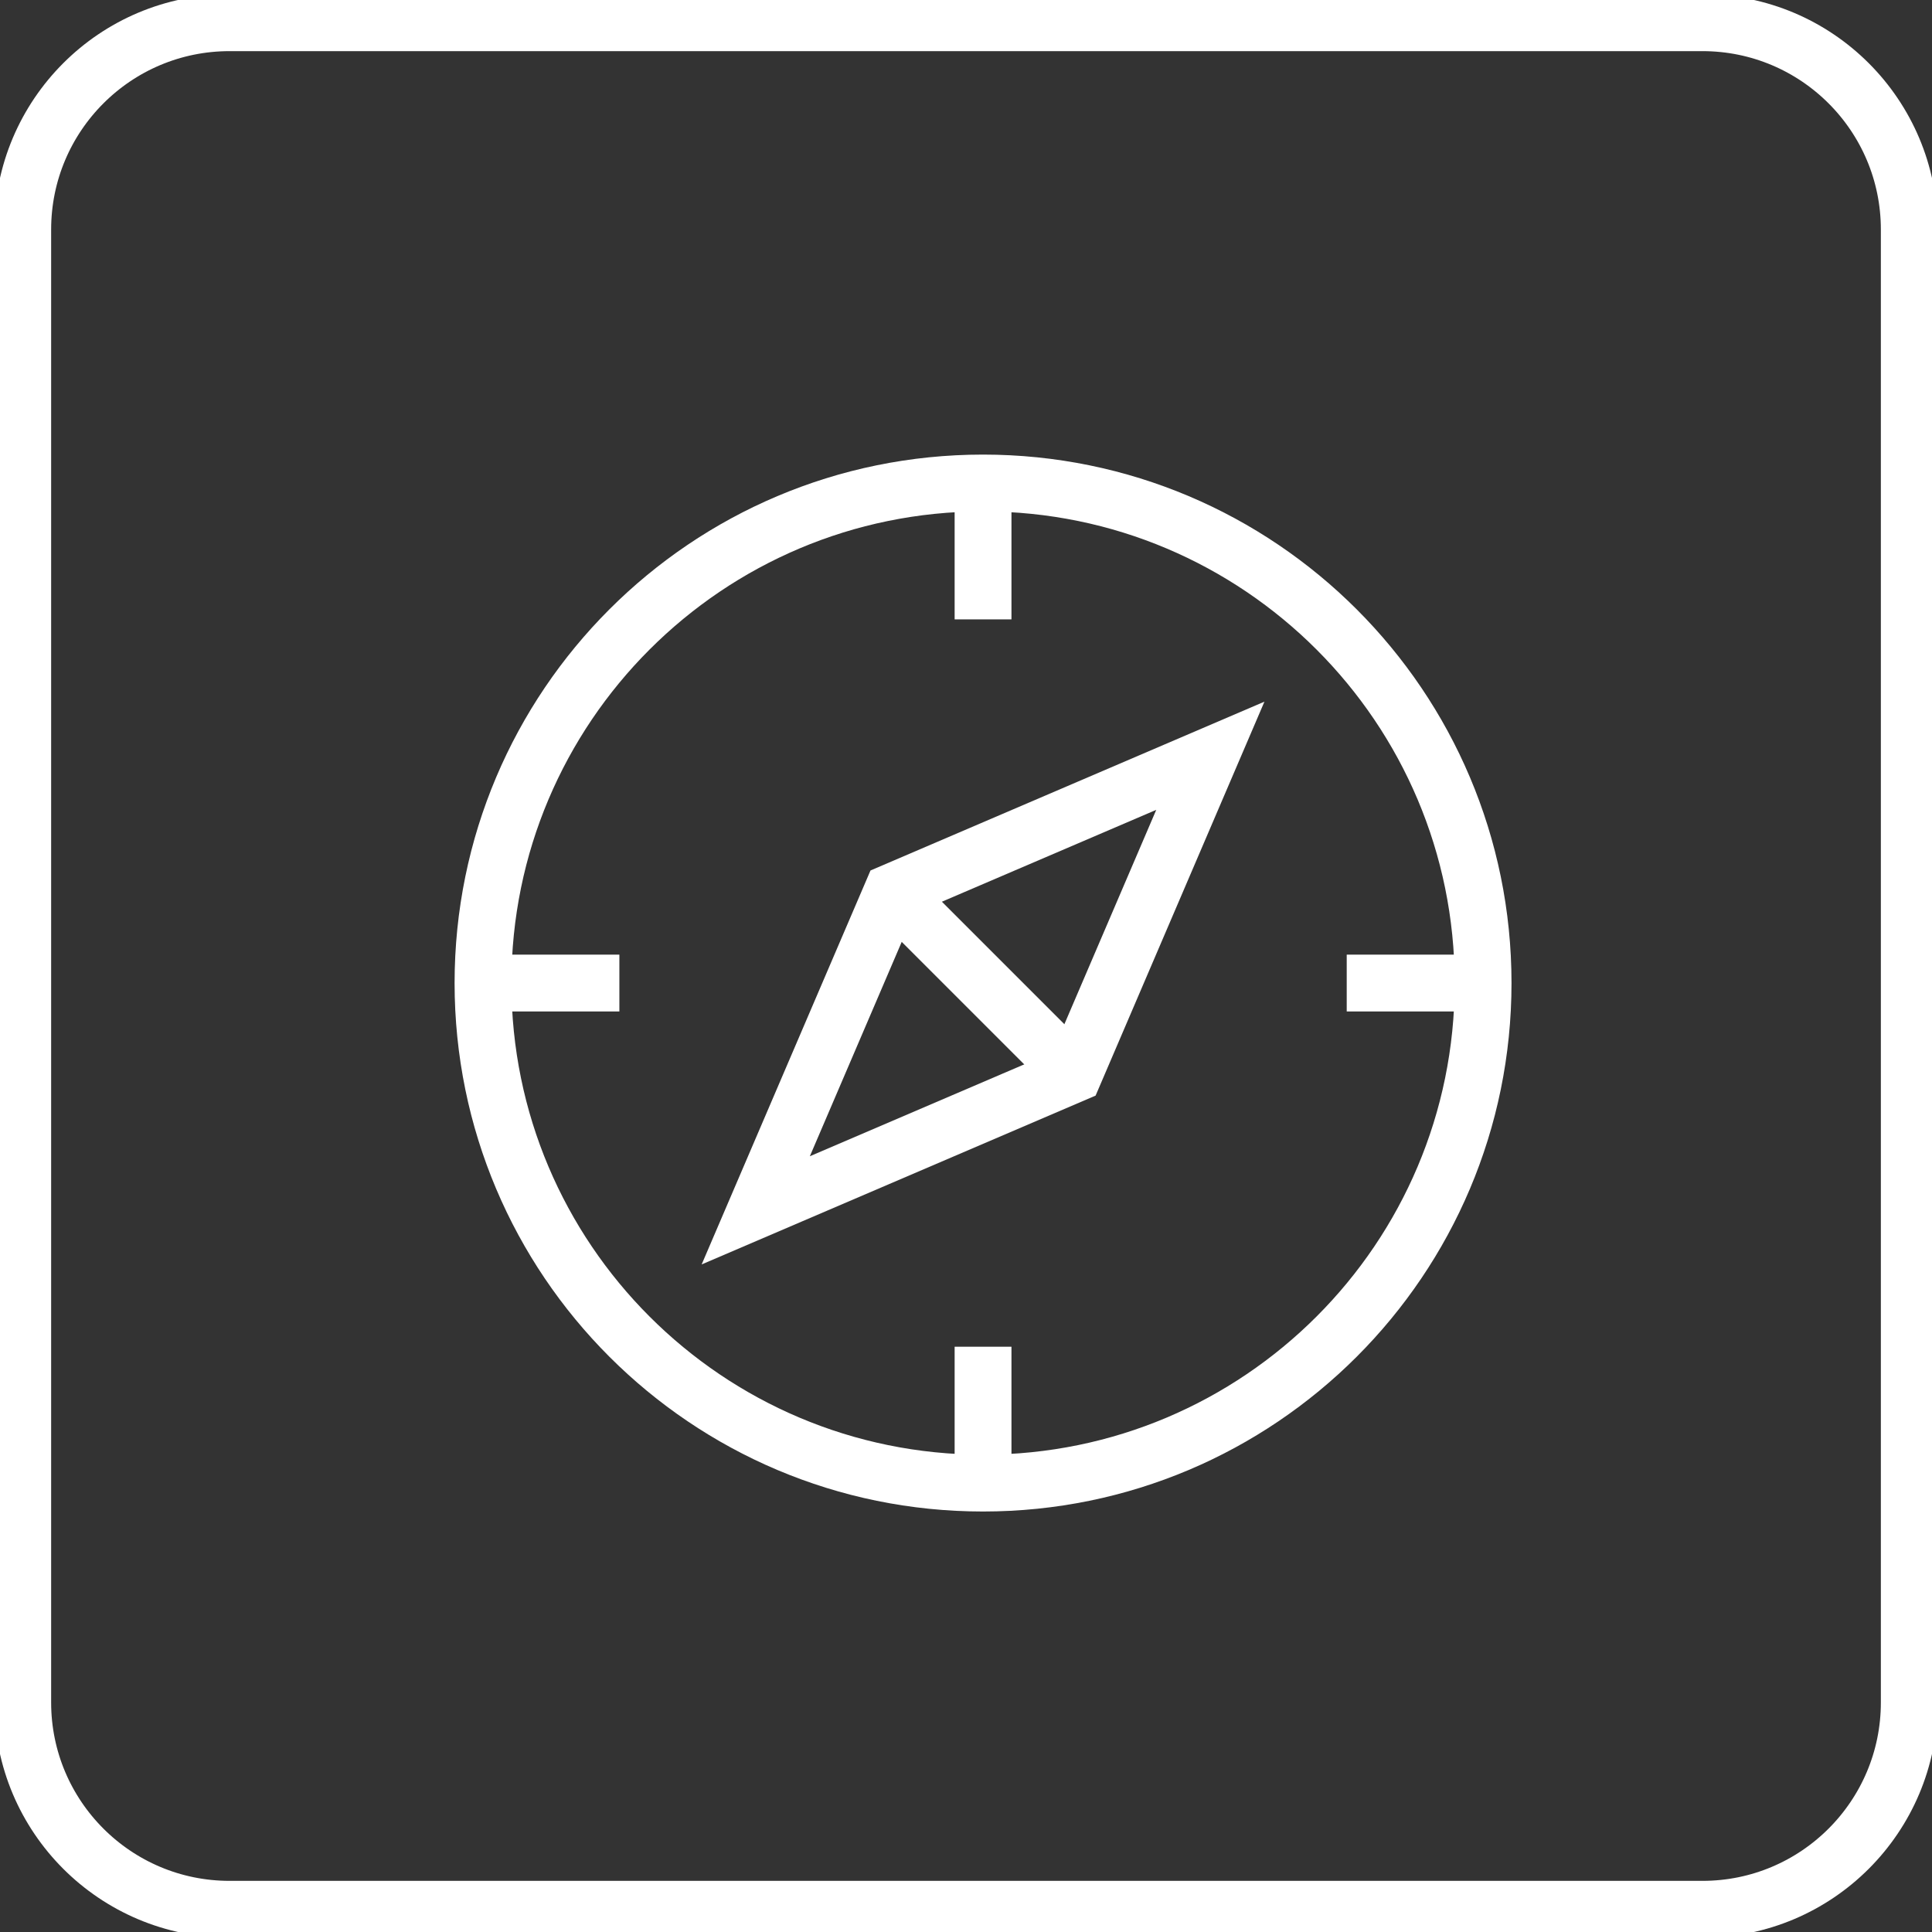
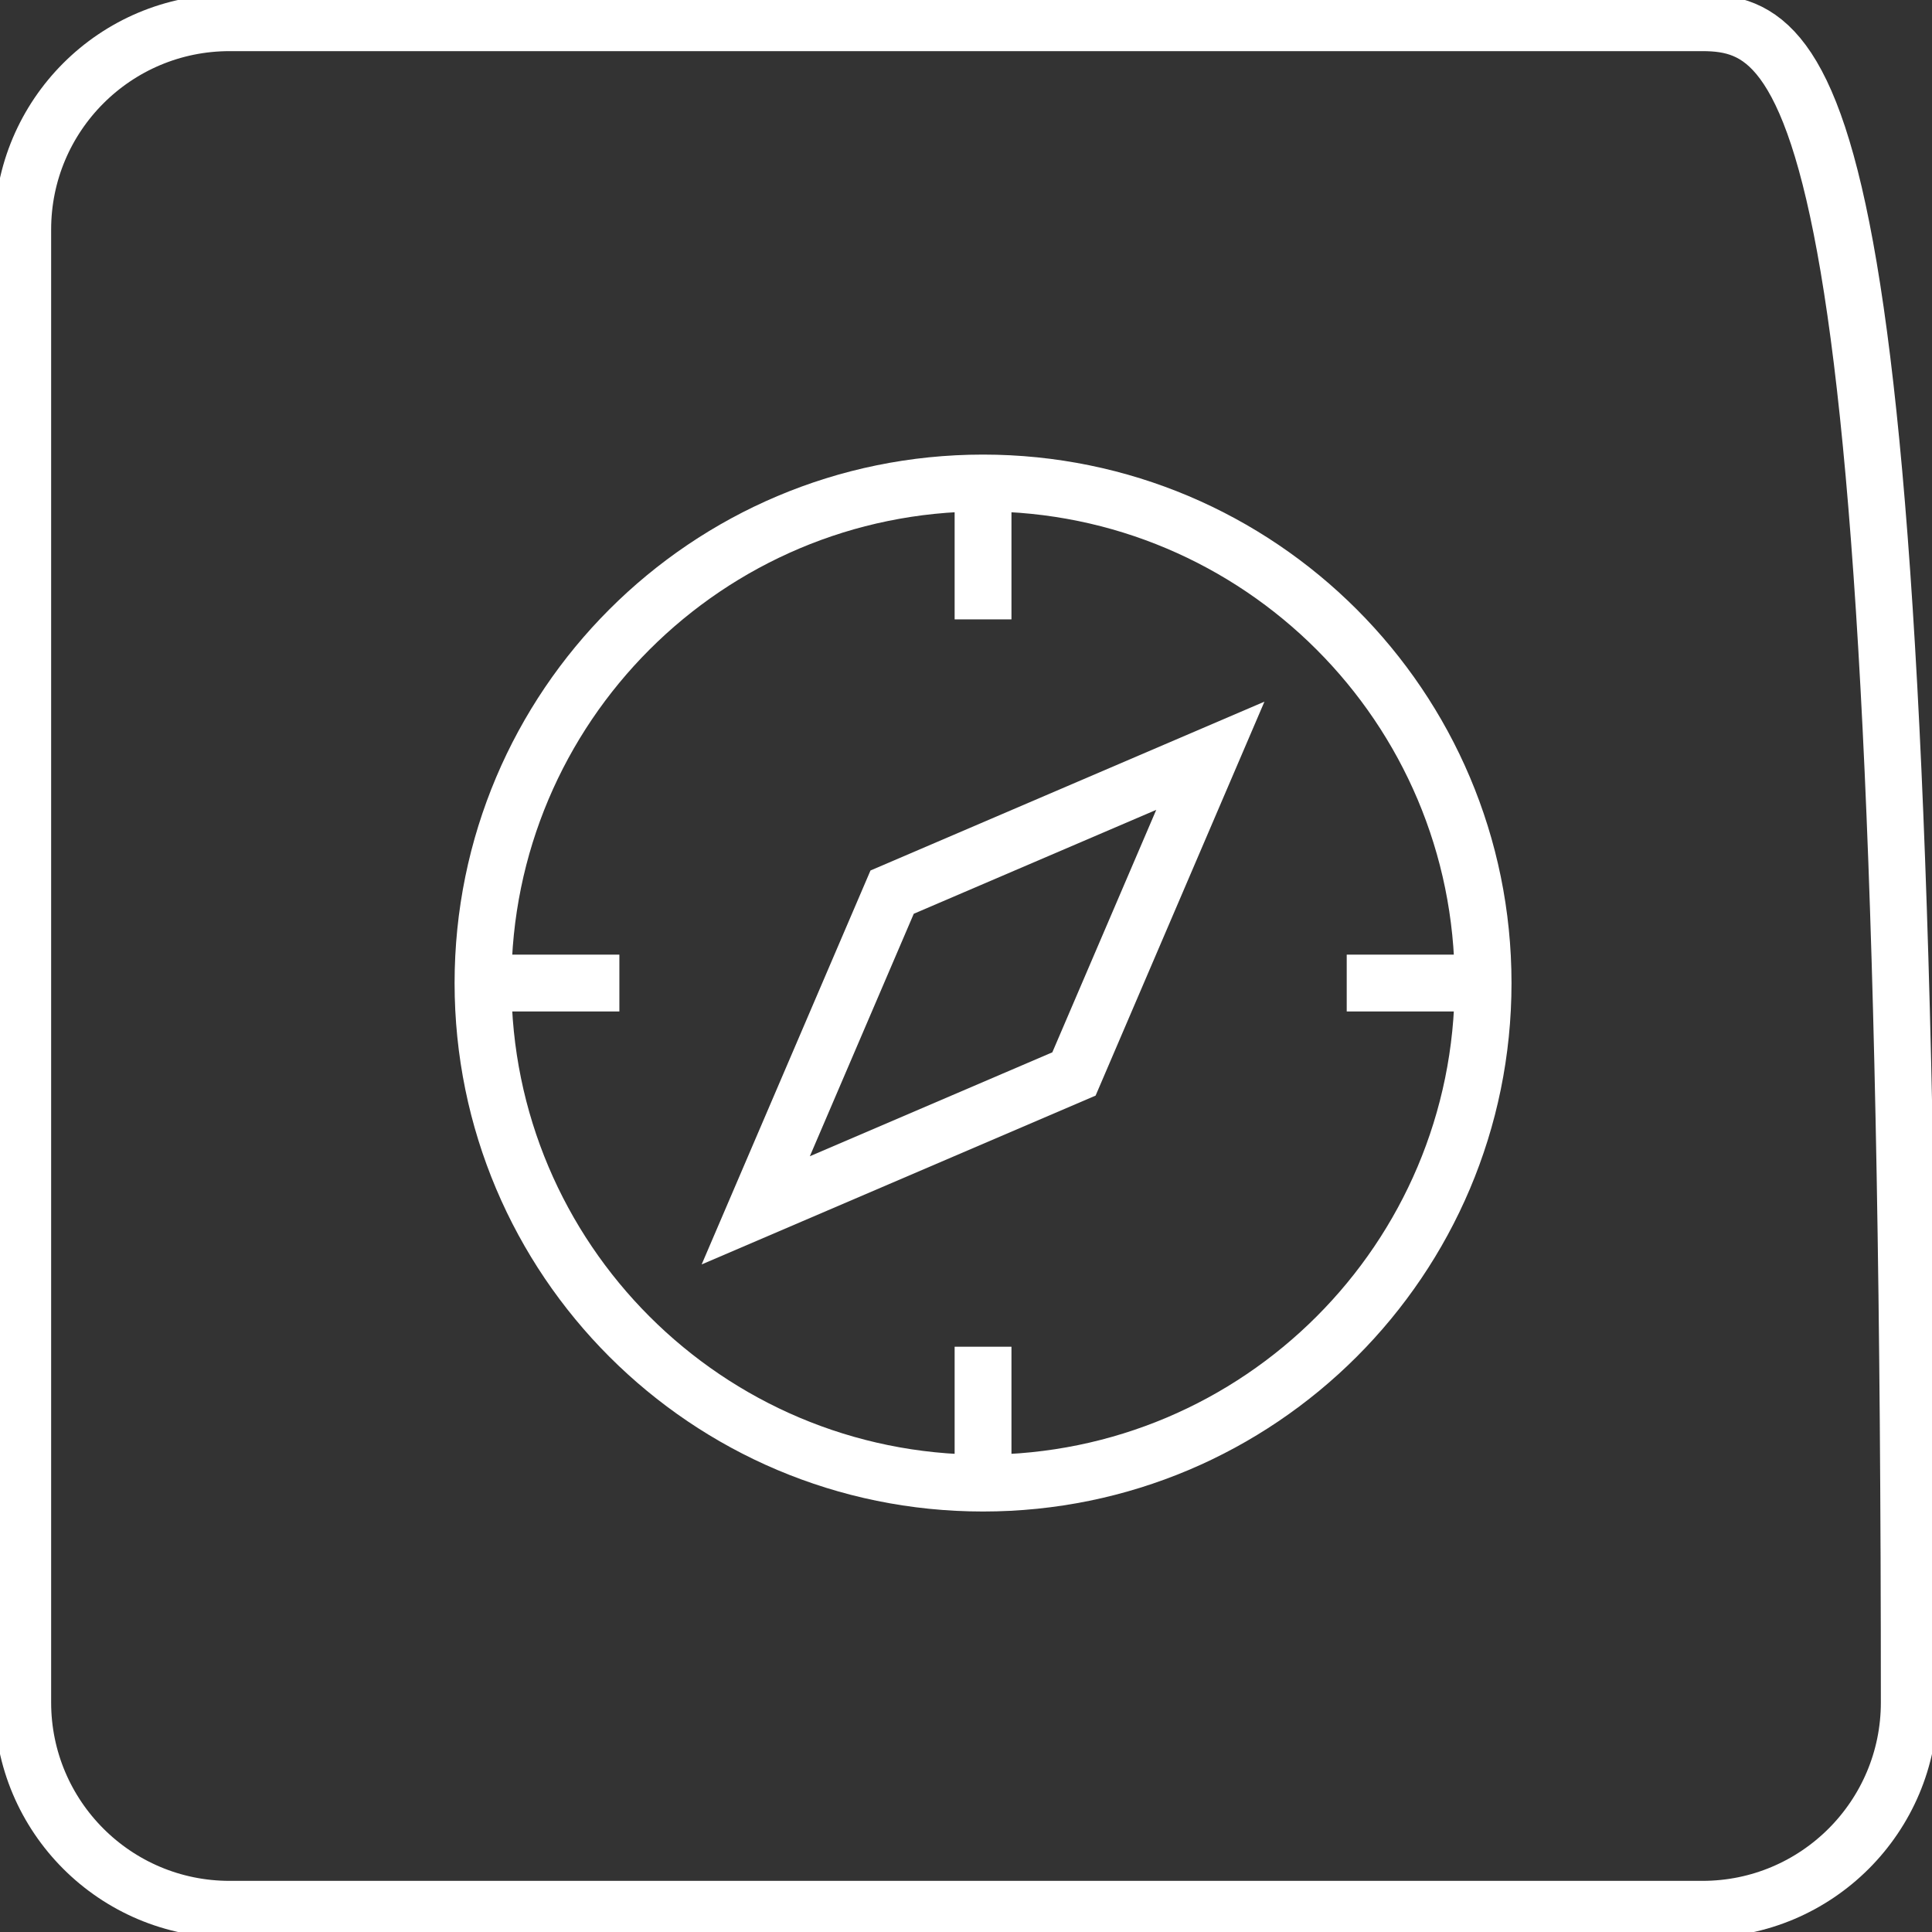
<svg xmlns="http://www.w3.org/2000/svg" width="85" height="85" viewBox="0 0 85 85" fill="none">
  <rect x="0" y="0" width="85" height="85" fill="#333333" stroke="none" />
  <g clip-path="url(#clip0_74_1788)">
-     <path d="M74.9 1H10.1C5.074 1 1 5.074 1 10.1V74.9C1 79.926 5.074 84 10.1 84H74.9C79.926 84 84 79.926 84 74.9V10.1C84 5.074 79.926 1 74.9 1Z" stroke="white" stroke-width="2.5" />
+     <path d="M74.9 1H10.1C5.074 1 1 5.074 1 10.1V74.9C1 79.926 5.074 84 10.1 84H74.9C79.926 84 84 79.926 84 74.9C84 5.074 79.926 1 74.9 1Z" stroke="white" stroke-width="2.5" />
    <path d="M43.25 21.25V27.25" stroke="white" stroke-width="2.5" stroke-miterlimit="10" />
    <path d="M65.25 43.25H59.25" stroke="white" stroke-width="2.5" stroke-miterlimit="10" />
    <path d="M43.25 65.25V59.25" stroke="white" stroke-width="2.5" stroke-miterlimit="10" />
    <path d="M21.25 43.25H27.25" stroke="white" stroke-width="2.5" stroke-miterlimit="10" />
-     <path d="M39.25 39.25L47.25 47.25" stroke="white" stroke-width="2.5" stroke-miterlimit="10" />
    <path d="M43.25 65.25C55.4 65.25 65.25 55.4 65.25 43.25C65.25 31.1 55.4 21.25 43.25 21.25C31.1 21.25 21.25 31.1 21.25 43.25C21.25 55.4 31.1 65.25 43.25 65.25Z" stroke="white" stroke-width="2.5" stroke-miterlimit="10" stroke-linecap="square" />
    <path d="M53.25 33.25L47.25 47.25L33.25 53.25L39.25 39.25L53.25 33.25Z" stroke="white" stroke-width="2.5" stroke-miterlimit="10" stroke-linecap="square" />
  </g>
  <defs>
    <clipPath id="clip0_74_1788">
      <rect width="85" height="85" fill="white" />
    </clipPath>
  </defs>
</svg>